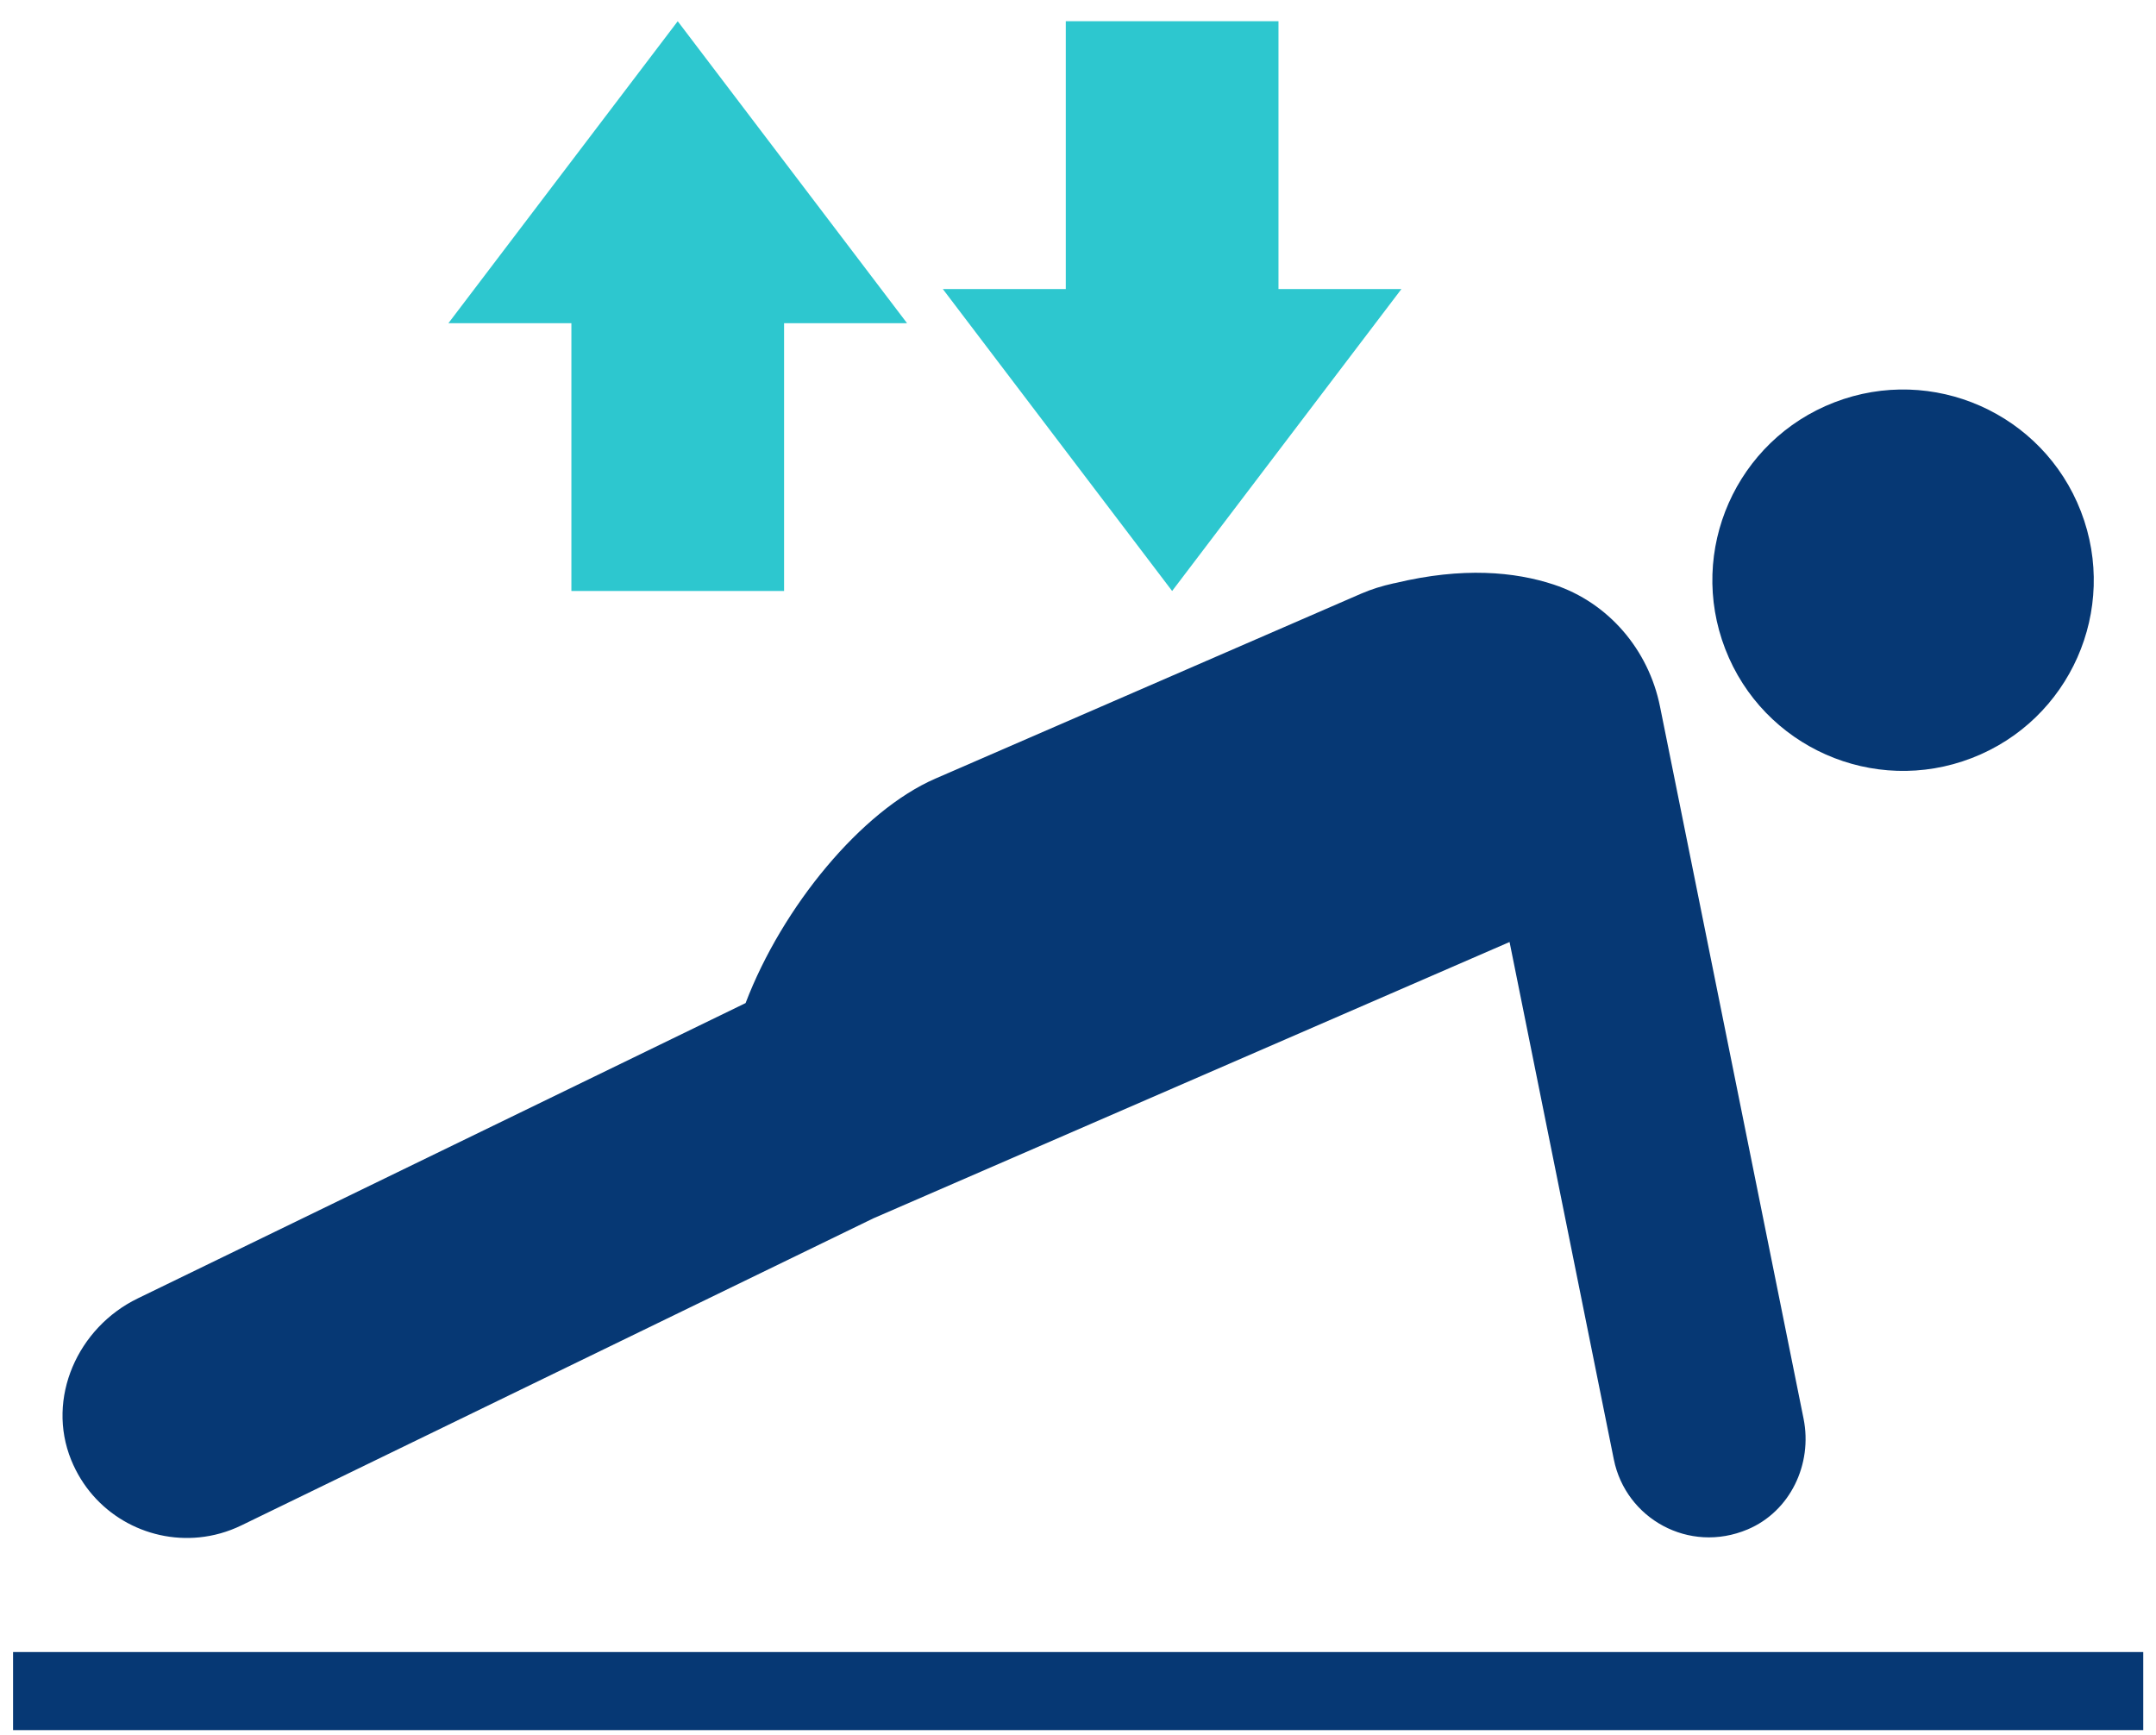
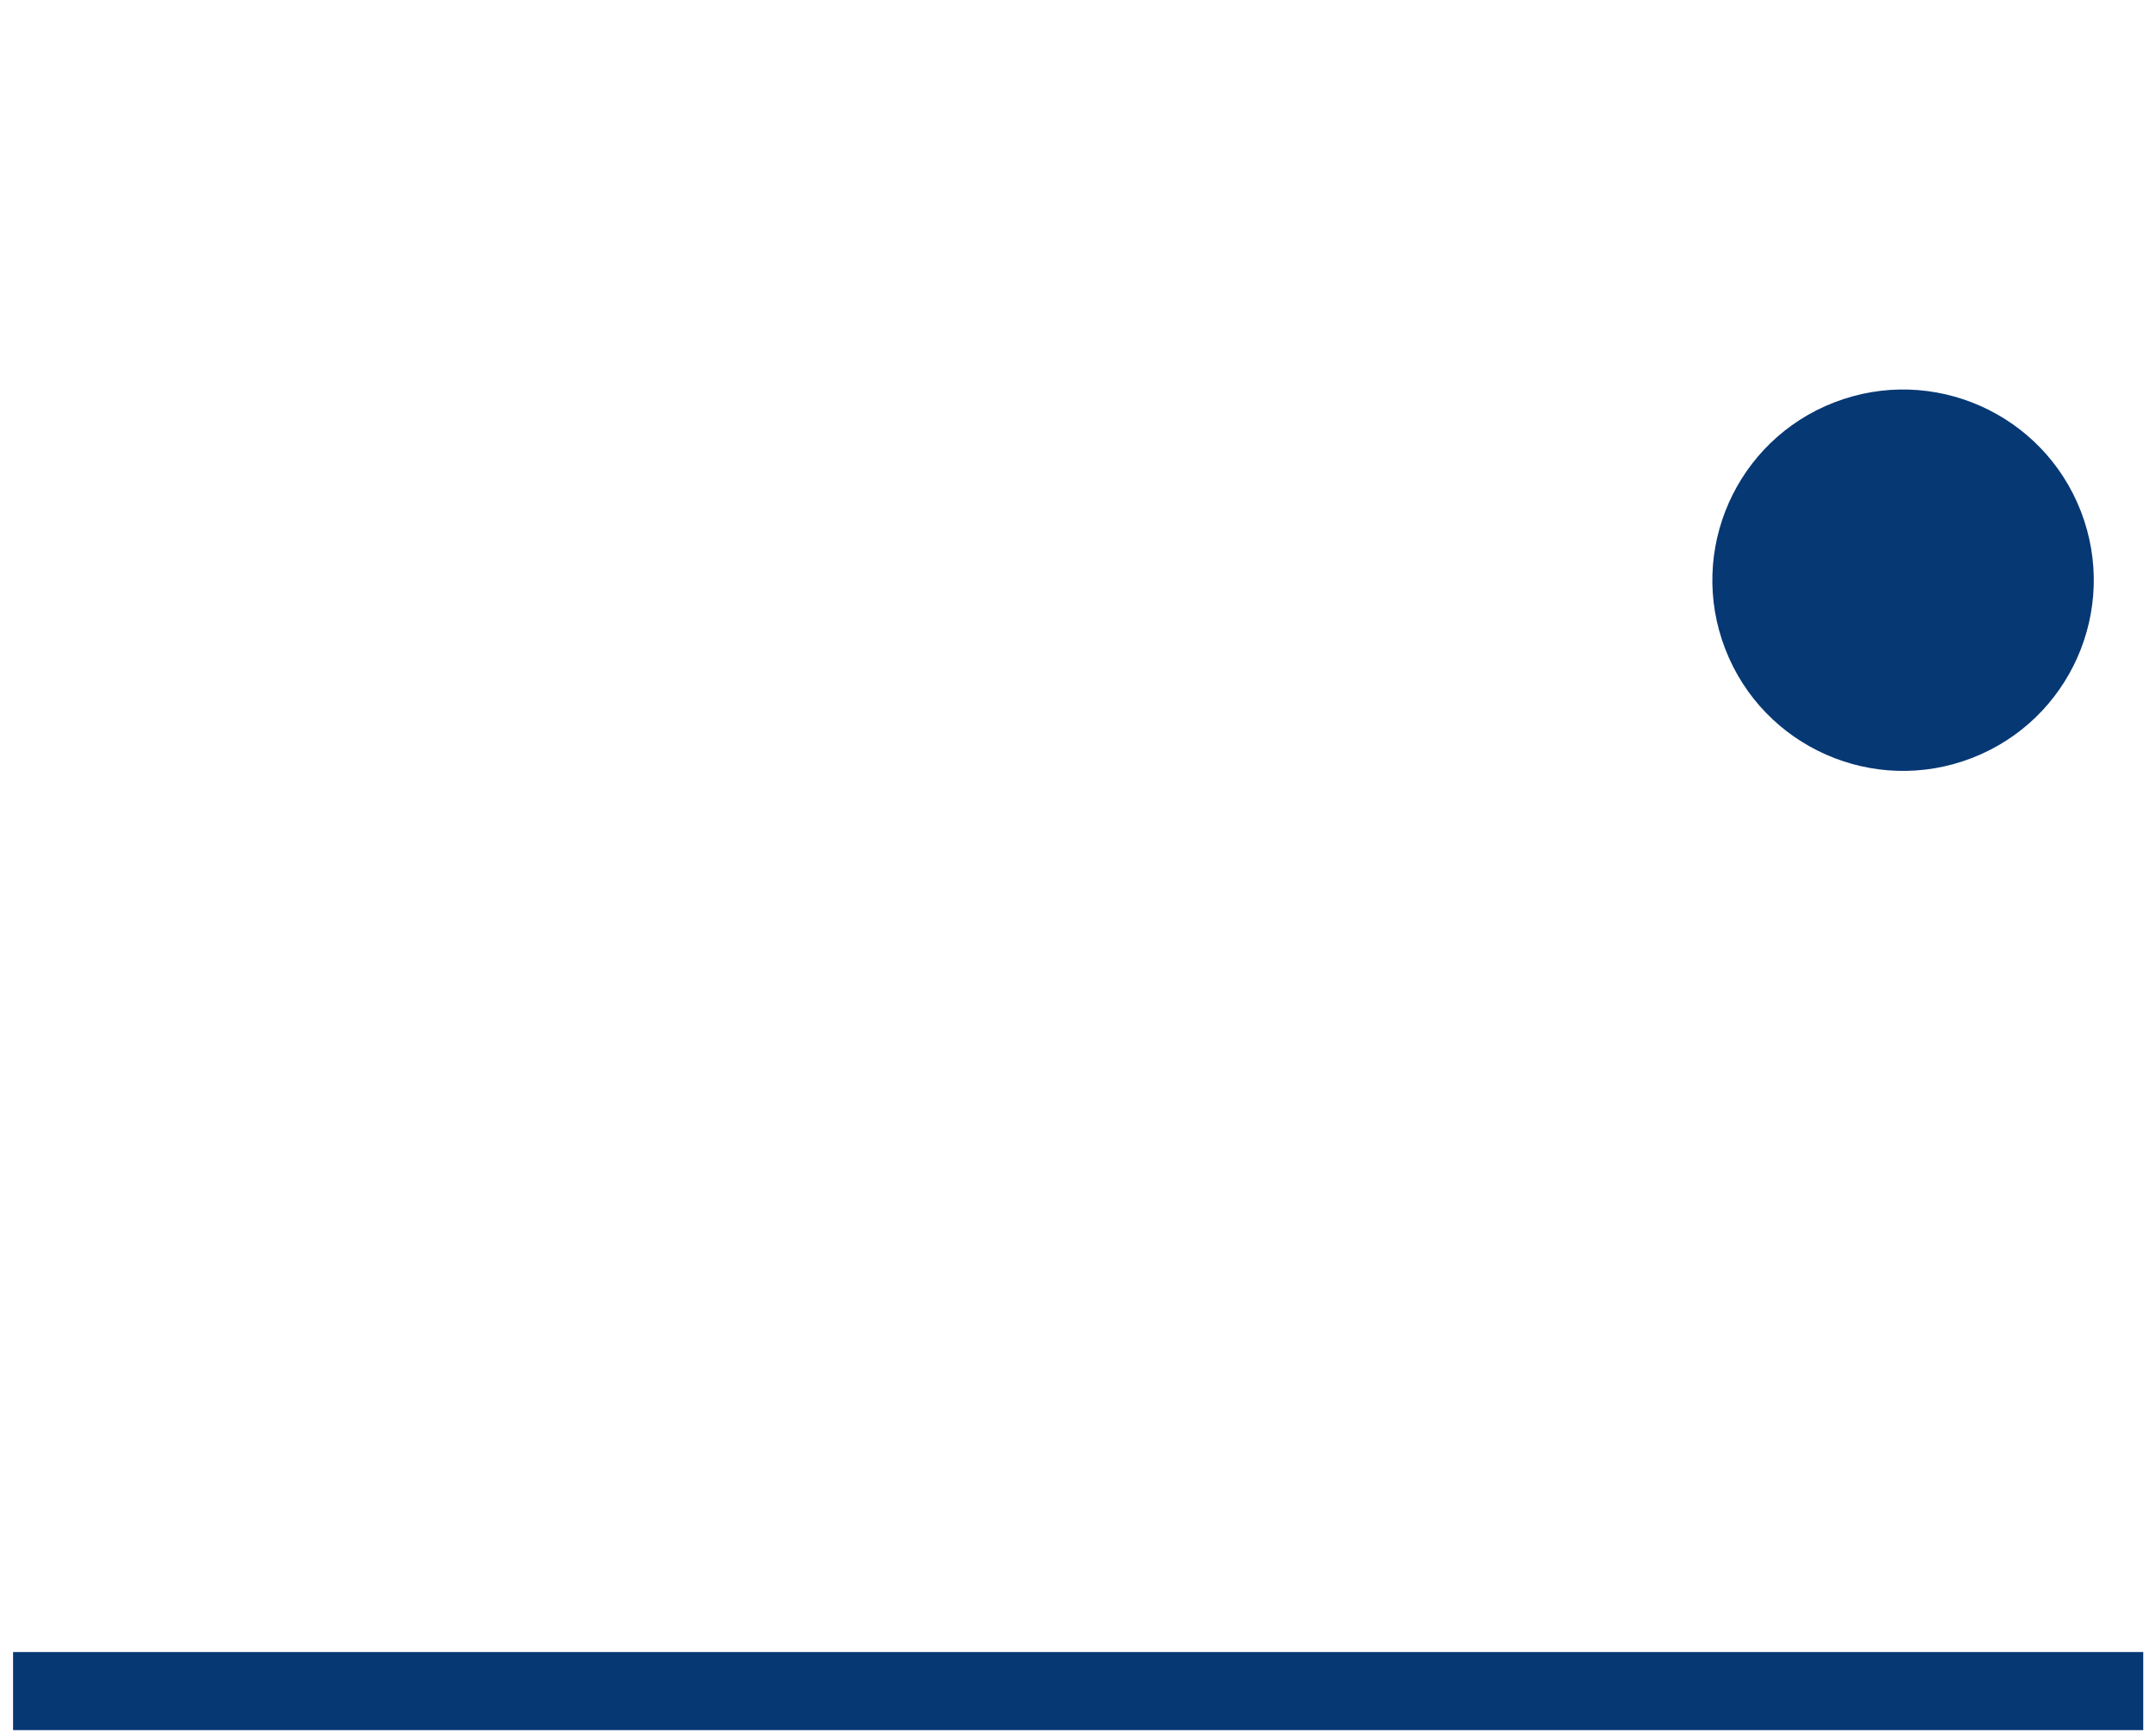
<svg xmlns="http://www.w3.org/2000/svg" width="82px" height="66px" viewBox="0 0 82 66" version="1.1">
  <title>icon-push-ups</title>
  <desc>Created with Sketch.</desc>
  <g id="Page-1" stroke="none" stroke-width="1" fill="none" fill-rule="evenodd">
    <g id="Site-Assets" transform="translate(-950, -2734)">
      <g id="push-ups" transform="translate(950.497, 2734.808)">
        <polygon id="Fill-86" fill="#063874" points="2.84217094e-14 65 81.018 65 81.018 62.03 2.84217094e-14 62.03" />
        <path d="M74.497,28.026 C78.233,26.583 80.091,22.384 78.648,18.647 C77.205,14.912 73.006,13.053 69.27,14.496 C65.534,15.939 63.675,20.138 65.119,23.875 C66.562,27.61 70.761,29.469 74.497,28.026" id="Fill-87" fill="#063874" />
-         <path d="M58.597,21.427 C57.119,20.939 55.14,20.751 52.576,21.368 C52.552,21.372 52.53,21.377 52.506,21.381 C52.066,21.479 51.664,21.603 51.274,21.772 L35.08,28.807 C32.273,30.025 29.259,33.678 27.86,37.346 L4.74,48.58 C2.458,49.688 1.255,52.376 2.211,54.726 C3.035,56.75 5.059,57.87 7.08,57.668 C7.622,57.614 8.164,57.465 8.683,57.213 L32.719,45.534 L56.917,35.023 L60.883,54.707 C61.336,56.95 63.735,58.306 65.968,57.367 C67.592,56.684 68.447,54.88 68.099,53.154 L62.638,26.063 C62.205,23.911 60.681,22.114 58.597,21.427" id="Fill-88" fill="#063874" />
-         <polyline id="Fill-89" fill="#2DC7CF" points="48.128 1.13686838e-13 40.038 1.13686838e-13 40.038 10.186 35.362 10.186 44.083 21.671 52.804 10.186 48.128 10.186 48.128 1.13686838e-13" />
-         <polyline id="Fill-90" fill="#2DC7CF" points="16.558 11.485 21.235 11.485 21.235 21.671 29.324 21.671 29.324 11.485 34.001 11.485 25.279 1.13686838e-13 16.558 11.485" />
      </g>
    </g>
  </g>
</svg>